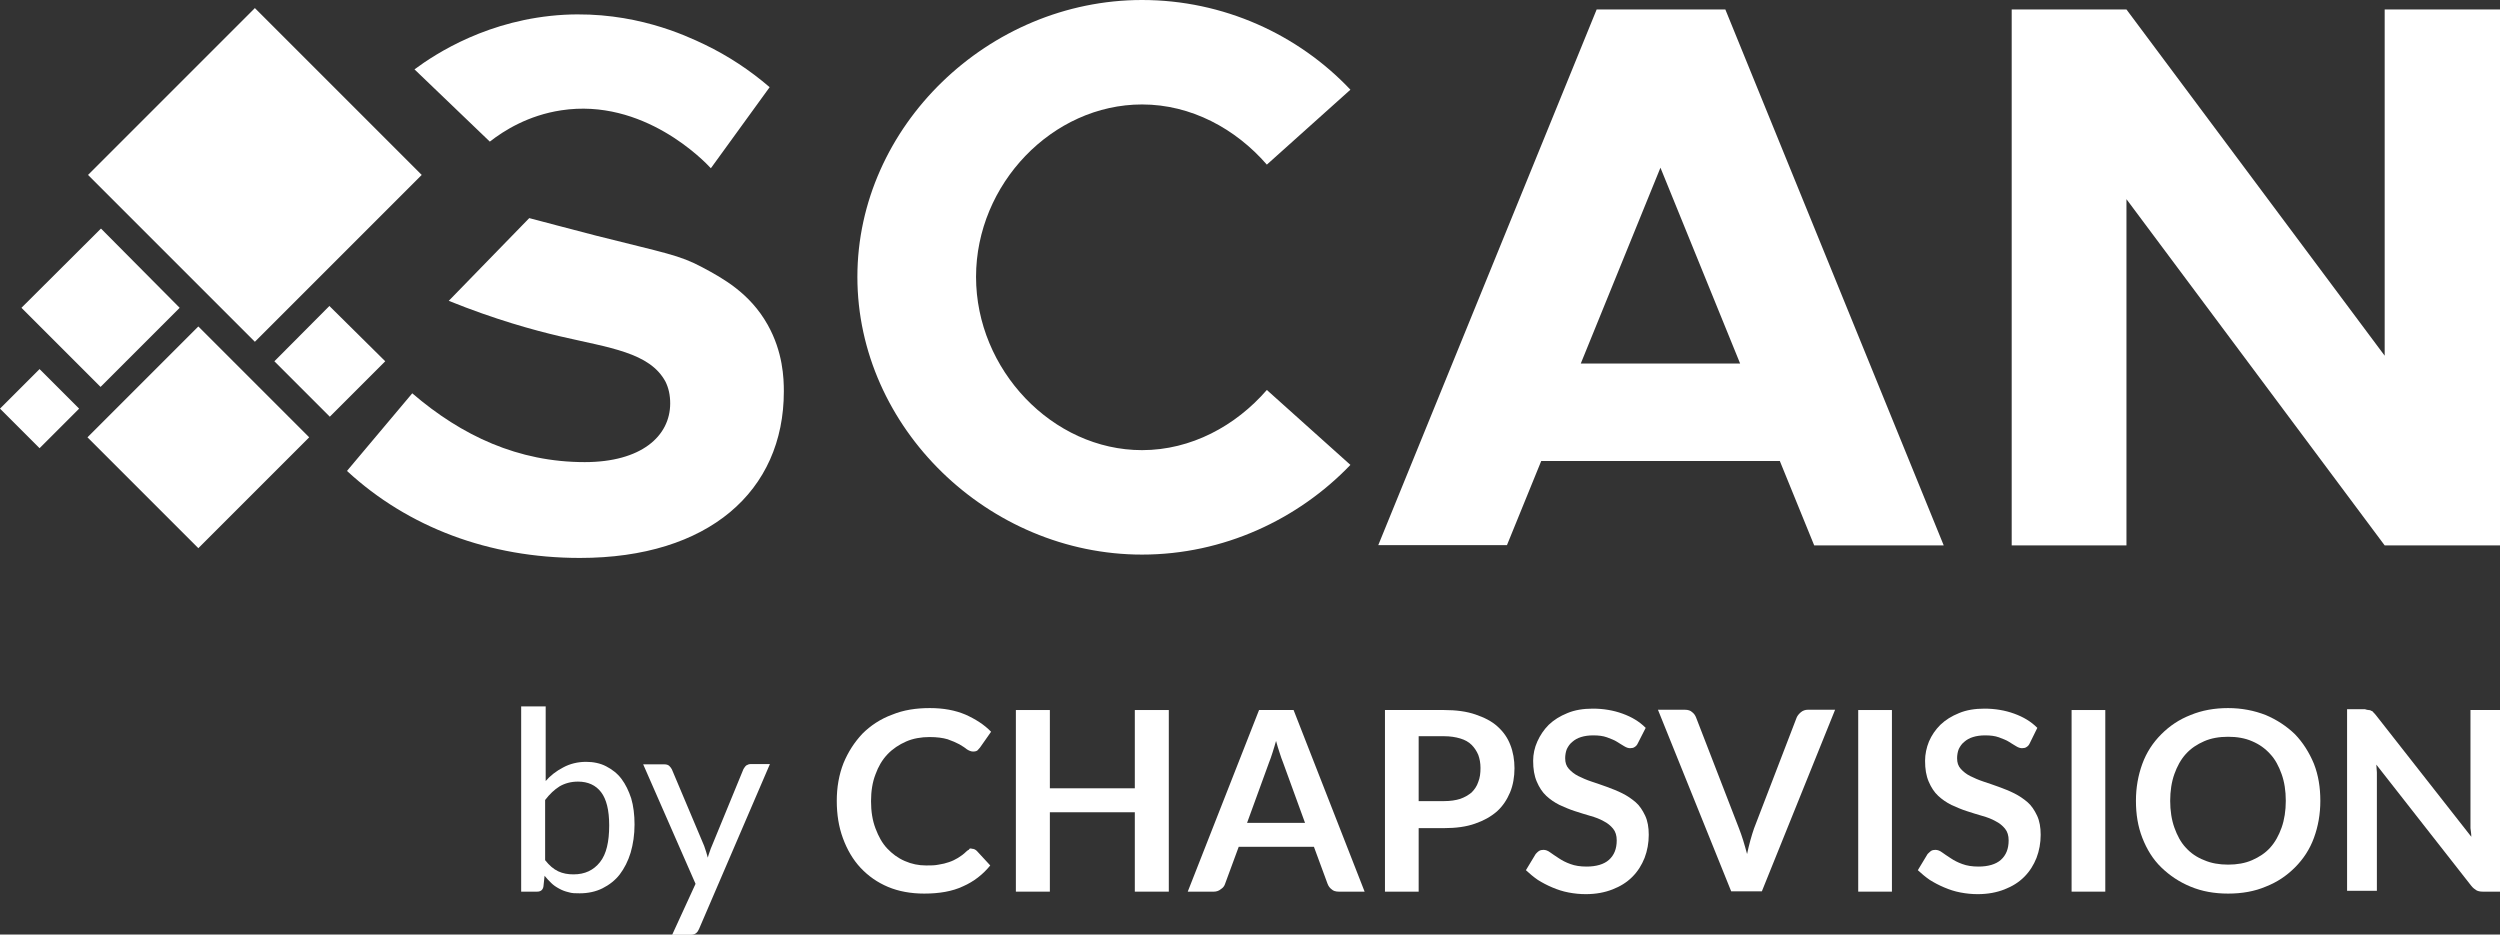
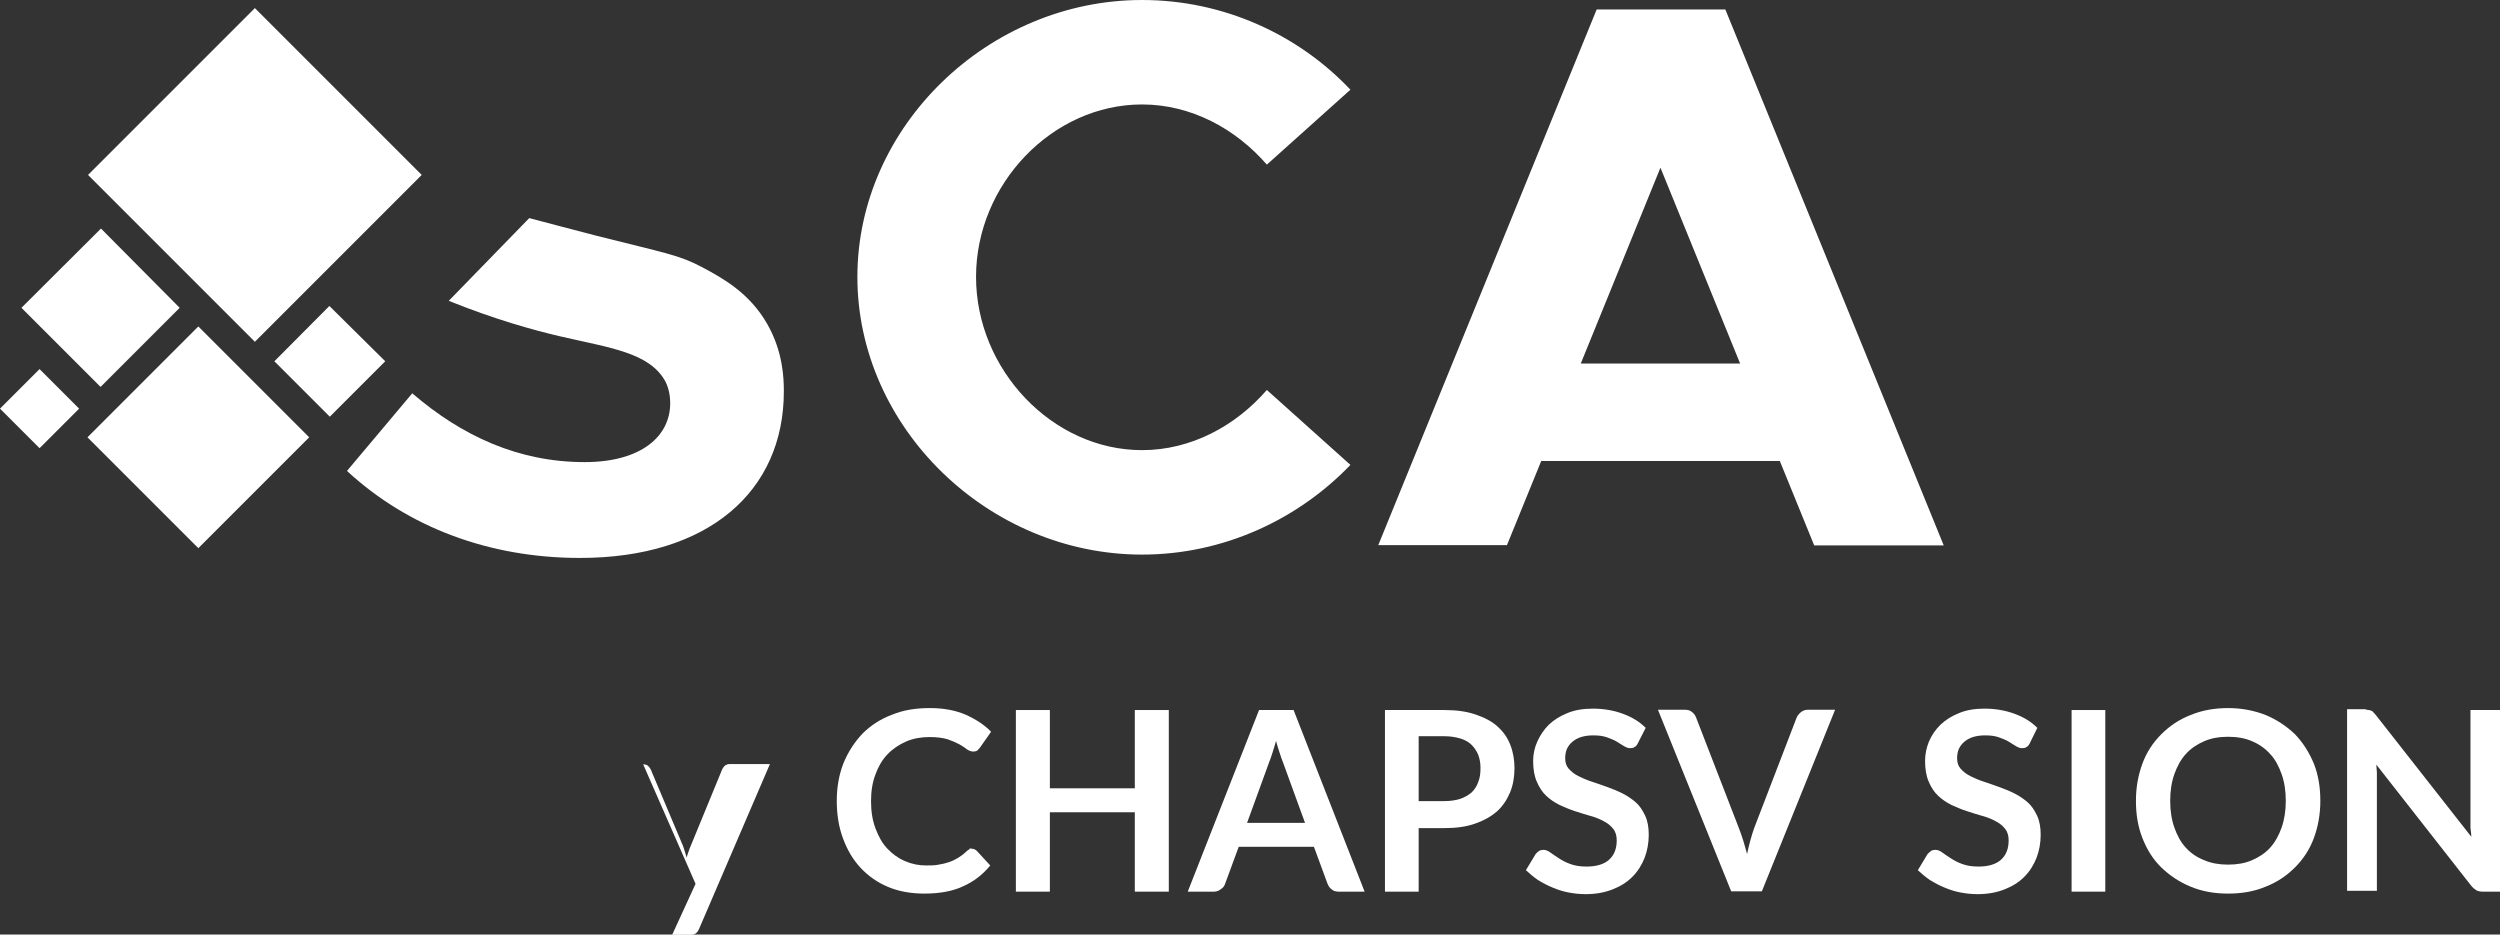
<svg xmlns="http://www.w3.org/2000/svg" id="Calque_1" viewBox="0 0 89.75 33.55">
  <rect x="0" y="0" width="89.75" height="33.55" fill="#333333" stroke="none" />
  <defs>
    <style>
      .cls-1 {
        fill: #ffffff;
      }

      .cls-2 {
        fill: #ffffff;
      }

      .cls-3 {
        fill: #ffffff;
      }
    </style>
  </defs>
  <g>
-     <path class="cls-2" d="M17.58,5.08l-2.7-2.59c.77-.57,2.67-1.81,5.38-1.96,2.49-.13,4.33.73,5.04,1.07.85.41,1.62.92,2.33,1.53l-2.11,2.91c-.24-.26-2.42-2.53-5.37-2.08-1.19.18-2.06.73-2.56,1.12Z" />
    <path class="cls-2" d="M12.47,16.89l2.33-2.77c1.78,1.53,3.81,2.47,6.19,2.47,2.03,0,3.07-.93,3.07-2.11,0-.3-.06-.56-.17-.78-.57-1.05-2-1.21-3.8-1.63-.94-.22-2.32-.6-3.98-1.27.96-.99,1.93-1.98,2.89-2.97.5.13,1.35.36,2.4.63,2.49.63,2.98.69,3.82,1.14.73.39,1.7.92,2.34,2.06.55.98.58,1.92.58,2.39,0,3.59-2.71,5.98-7.32,5.98-3.26,0-6.17-1.1-8.36-3.12Z" />
  </g>
  <path class="cls-1" d="M15.14,6.28l-5.99,5.99L3.16,6.28,9.15.29l5.99,5.99ZM1.42,13.25l-1.42,1.42,1.42,1.42,1.42-1.42-1.42-1.42Z" />
  <path class="cls-2" d="M3.62,8.21l-2.85,2.84,2.84,2.84,2.84-2.84-2.82-2.84ZM7.12,11.72l-3.98,3.98,3.98,3.98,3.98-3.98-3.98-3.98ZM11.83,10.98l-1.98,1.99,1.99,1.99,1.99-1.99-2.01-1.99Z" />
  <g>
    <path class="cls-2" d="M30.78,9.94c0-5.4,4.7-9.94,10.22-9.94,2.91,0,5.6,1.23,7.48,3.22l-3,2.69c-1.12-1.29-2.72-2.16-4.48-2.16-3.22,0-5.96,2.86-5.96,6.19s2.74,6.22,5.96,6.22c1.76,0,3.36-.87,4.48-2.16l3,2.69c-1.88,1.96-4.56,3.22-7.48,3.22-5.52,0-10.22-4.56-10.22-9.97Z" />
    <path class="cls-2" d="M63.9,16.55h-8.57l-1.23,3.02h-4.62L57.32.34h4.62l7.84,19.24h-4.65l-1.23-3.02ZM62.47,13.05l-2.86-7.03-2.86,7.03h5.71Z" />
-     <path class="cls-2" d="M72.22.34h4.12l9.27,12.43V.34h4.14v19.24h-4.14l-9.27-12.43v12.43h-4.12V.34Z" />
  </g>
  <g>
-     <path class="cls-3" d="M19.57,28.06c.19-.22.4-.38.65-.51.24-.13.52-.2.82-.2.26,0,.51.05.72.16s.4.25.55.45.26.43.35.7c.08.27.12.59.12.94,0,.37-.05.7-.14,1.01-.09.3-.23.57-.39.78s-.38.38-.62.5c-.24.12-.52.18-.82.18-.15,0-.28,0-.4-.04-.13-.03-.23-.07-.34-.13-.11-.06-.2-.12-.28-.2s-.17-.17-.24-.26l-.04.38c-.02.13-.1.19-.23.19h-.57v-6.65h.88v2.7h-.02ZM19.57,30.88c.15.19.3.32.47.4.17.08.35.11.55.11.41,0,.72-.15.95-.44s.33-.73.33-1.32c0-.55-.1-.94-.29-1.19s-.47-.38-.83-.38c-.25,0-.47.06-.66.17-.19.12-.35.27-.52.49v2.17Z" />
-     <path class="cls-3" d="M27.64,27.43l-2.54,5.91c-.03.07-.06.12-.11.16s-.11.06-.2.06h-.66l.84-1.83-1.88-4.29h.76c.08,0,.14.02.18.06.04.04.07.08.09.12l1.16,2.75c.02.07.05.14.07.21s.04.14.06.21c.02-.07.04-.15.07-.22.02-.07.05-.14.08-.21l1.13-2.75s.06-.1.1-.13c.05-.03.1-.05.16-.05h.69Z" />
+     <path class="cls-3" d="M27.64,27.43l-2.54,5.91c-.03.07-.06.12-.11.16s-.11.06-.2.06h-.66l.84-1.83-1.88-4.29c.08,0,.14.02.18.06.04.04.07.08.09.12l1.16,2.75c.02.07.05.14.07.21s.04.14.06.21c.02-.07.04-.15.07-.22.02-.07.05-.14.08-.21l1.13-2.75s.06-.1.1-.13c.05-.03.1-.05.16-.05h.69Z" />
    <path class="cls-3" d="M34.89,30.47c.07,0,.13.03.18.08l.48.52c-.26.32-.59.58-.98.75-.38.18-.85.26-1.39.26-.48,0-.92-.08-1.3-.24s-.71-.39-.99-.69c-.27-.29-.48-.65-.63-1.06-.15-.41-.22-.85-.22-1.34s.08-.94.24-1.35c.17-.41.39-.75.68-1.06.29-.29.65-.53,1.06-.68.41-.17.86-.24,1.36-.24s.91.08,1.27.23c.36.16.68.36.93.62l-.4.57s-.06.07-.09.1c-.04.03-.09.04-.16.04s-.14-.03-.22-.08c-.07-.06-.17-.12-.27-.18-.11-.06-.25-.12-.42-.18-.17-.05-.38-.08-.65-.08-.3,0-.59.05-.84.16s-.48.26-.67.46-.33.44-.43.72c-.11.28-.16.61-.16.96,0,.37.05.69.16.98s.24.53.42.72.38.34.63.45.5.16.77.16c.17,0,.31,0,.45-.03.14-.02.25-.05.37-.09s.22-.09.32-.15c.1-.06.21-.14.3-.23.03-.03.06-.05.1-.07,0-.03.03-.04.07-.04Z" />
    <path class="cls-3" d="M41.96,32.01h-1.22v-2.85h-3.05v2.85h-1.22v-6.52h1.22v2.81h3.05v-2.81h1.22v6.52Z" />
    <path class="cls-3" d="M49,32.01h-.94c-.11,0-.2-.03-.25-.08-.07-.05-.12-.12-.15-.2l-.49-1.33h-2.7l-.49,1.33c-.02.07-.07.14-.15.19-.07.06-.16.09-.25.09h-.94l2.56-6.52h1.24l2.55,6.52ZM44.78,29.54h2.07l-.79-2.17c-.04-.1-.08-.21-.12-.34-.04-.13-.09-.27-.13-.43-.04.16-.09.29-.13.43-.04.13-.08.24-.12.34l-.79,2.17Z" />
    <path class="cls-3" d="M50.93,29.71v2.3h-1.21v-6.52h2.12c.44,0,.81.05,1.13.16.32.11.58.24.79.43s.36.4.46.66c.1.25.15.54.15.84s-.05.61-.16.87c-.11.26-.26.49-.47.68-.22.19-.47.33-.79.44-.31.11-.68.16-1.11.16h-.92ZM50.93,28.76h.91c.23,0,.42-.03.58-.08.17-.06.3-.14.41-.23.11-.11.19-.23.24-.38.06-.15.08-.31.08-.5,0-.18-.03-.33-.08-.47-.06-.14-.14-.26-.24-.36s-.24-.18-.41-.23-.36-.08-.58-.08h-.91v2.33Z" />
    <path class="cls-3" d="M58.8,26.68c-.03.07-.07.11-.12.14-.04.03-.1.04-.16.04s-.13-.02-.21-.07c-.08-.05-.17-.1-.26-.16s-.23-.11-.36-.16c-.14-.05-.3-.07-.49-.07-.17,0-.31.02-.44.06-.13.04-.23.1-.31.17-.09.07-.15.16-.2.26-.04.1-.06.22-.06.33,0,.16.04.28.13.38s.2.19.34.26c.14.07.3.14.48.2s.36.12.55.19c.19.07.37.14.55.23.18.09.34.2.48.32s.25.29.34.48.13.42.13.69c0,.29-.05.57-.15.83-.1.25-.24.48-.44.68s-.43.34-.71.45-.6.17-.96.17c-.21,0-.41-.02-.62-.06-.21-.04-.39-.1-.58-.18s-.36-.17-.52-.27c-.16-.11-.3-.23-.43-.35l.35-.58s.07-.08.12-.11c.05-.03.1-.04.16-.04.08,0,.16.03.24.09s.19.13.31.21c.12.08.25.15.42.21.16.06.35.09.58.09.34,0,.62-.08.8-.24.19-.17.28-.4.28-.7,0-.17-.04-.31-.13-.42-.09-.11-.2-.2-.34-.27-.14-.08-.3-.14-.48-.19s-.36-.11-.55-.17-.37-.14-.55-.22c-.18-.09-.34-.2-.48-.33s-.25-.3-.34-.51-.13-.45-.13-.75c0-.23.05-.47.15-.69s.23-.42.41-.6c.19-.18.4-.31.67-.42.26-.11.57-.16.91-.16.38,0,.74.06,1.07.18s.6.28.83.51l-.29.57Z" />
    <path class="cls-3" d="M59.51,25.48h.98c.11,0,.2.03.25.08.07.05.12.12.15.2l1.54,3.98c.05.13.1.27.15.43s.09.31.14.49c.07-.34.16-.66.25-.92l1.53-3.98c.03-.07.08-.13.15-.19.07-.06.16-.09.25-.09h.98l-2.63,6.52h-1.1l-2.63-6.52Z" />
-     <path class="cls-3" d="M67.92,32.01h-1.21v-6.52h1.21v6.52Z" />
    <path class="cls-3" d="M72.87,26.68c-.03.07-.07.11-.12.14-.04.03-.1.04-.16.04s-.13-.02-.21-.07c-.08-.05-.17-.1-.26-.16s-.23-.11-.36-.16c-.14-.05-.3-.07-.49-.07-.17,0-.31.02-.44.06-.13.04-.23.1-.31.17-.09.07-.15.16-.2.26-.04.1-.06.22-.06.33,0,.16.04.28.13.38s.2.19.34.26c.14.07.3.14.48.2s.36.12.55.19c.19.07.37.14.55.23.18.09.34.2.48.32s.25.29.34.48.13.42.13.69c0,.29-.05.57-.15.83-.1.25-.24.48-.44.68s-.43.34-.71.45-.6.17-.96.17c-.21,0-.41-.02-.62-.06-.21-.04-.39-.1-.58-.18s-.36-.17-.52-.27c-.16-.11-.3-.23-.43-.35l.35-.58s.08-.08.12-.11c.05-.03.1-.04.16-.04.08,0,.16.03.24.09s.19.13.31.21c.12.08.25.15.42.21.16.06.35.09.58.09.34,0,.62-.08.8-.24.19-.17.28-.4.28-.7,0-.17-.04-.31-.13-.42-.09-.11-.2-.2-.34-.27-.14-.08-.3-.14-.48-.19s-.36-.11-.55-.17-.37-.14-.55-.22c-.18-.09-.34-.2-.48-.33s-.25-.3-.34-.51-.13-.45-.13-.75c0-.23.05-.47.14-.69.1-.23.23-.42.41-.6.19-.18.4-.31.67-.42.26-.11.57-.16.91-.16.38,0,.74.06,1.07.18s.6.28.83.51l-.28.57Z" />
    <path class="cls-3" d="M75.58,32.01h-1.21v-6.52h1.21v6.52Z" />
    <path class="cls-3" d="M83.3,28.75c0,.48-.08.92-.23,1.33s-.38.76-.68,1.06-.64.53-1.05.69c-.4.17-.85.25-1.35.25s-.94-.08-1.35-.25c-.41-.17-.75-.4-1.05-.69s-.52-.65-.68-1.06c-.16-.41-.23-.85-.23-1.33s.08-.92.23-1.33.38-.76.68-1.06.64-.53,1.05-.69c.41-.17.86-.25,1.35-.25s.94.09,1.35.25c.4.17.75.4,1.05.69.28.29.51.65.68,1.06.16.41.23.85.23,1.33ZM82.06,28.75c0-.36-.05-.68-.15-.96s-.23-.53-.41-.72c-.18-.2-.39-.35-.65-.46-.25-.11-.54-.16-.86-.16s-.61.05-.86.16c-.25.11-.47.25-.66.46-.18.2-.31.44-.41.72s-.15.61-.15.96.05.68.15.96.23.53.41.72c.18.2.4.35.66.45.25.11.54.16.86.16s.61-.05.86-.16c.25-.11.47-.25.65-.45.18-.2.31-.44.41-.72s.15-.61.15-.96Z" />
    <path class="cls-3" d="M85.03,25.49s.07,0,.1.03c.03,0,.06.03.08.06.03.03.06.06.09.1l3.42,4.36c0-.11-.02-.21-.03-.31,0-.1,0-.2,0-.28v-3.96h1.07v6.52h-.63c-.1,0-.18-.02-.23-.05s-.13-.09-.19-.17l-3.4-4.34c0,.1.02.2.02.28,0,.1,0,.19,0,.25v4h-1.07v-6.52h.64c.06.02.1.03.14.03Z" />
  </g>
</svg>